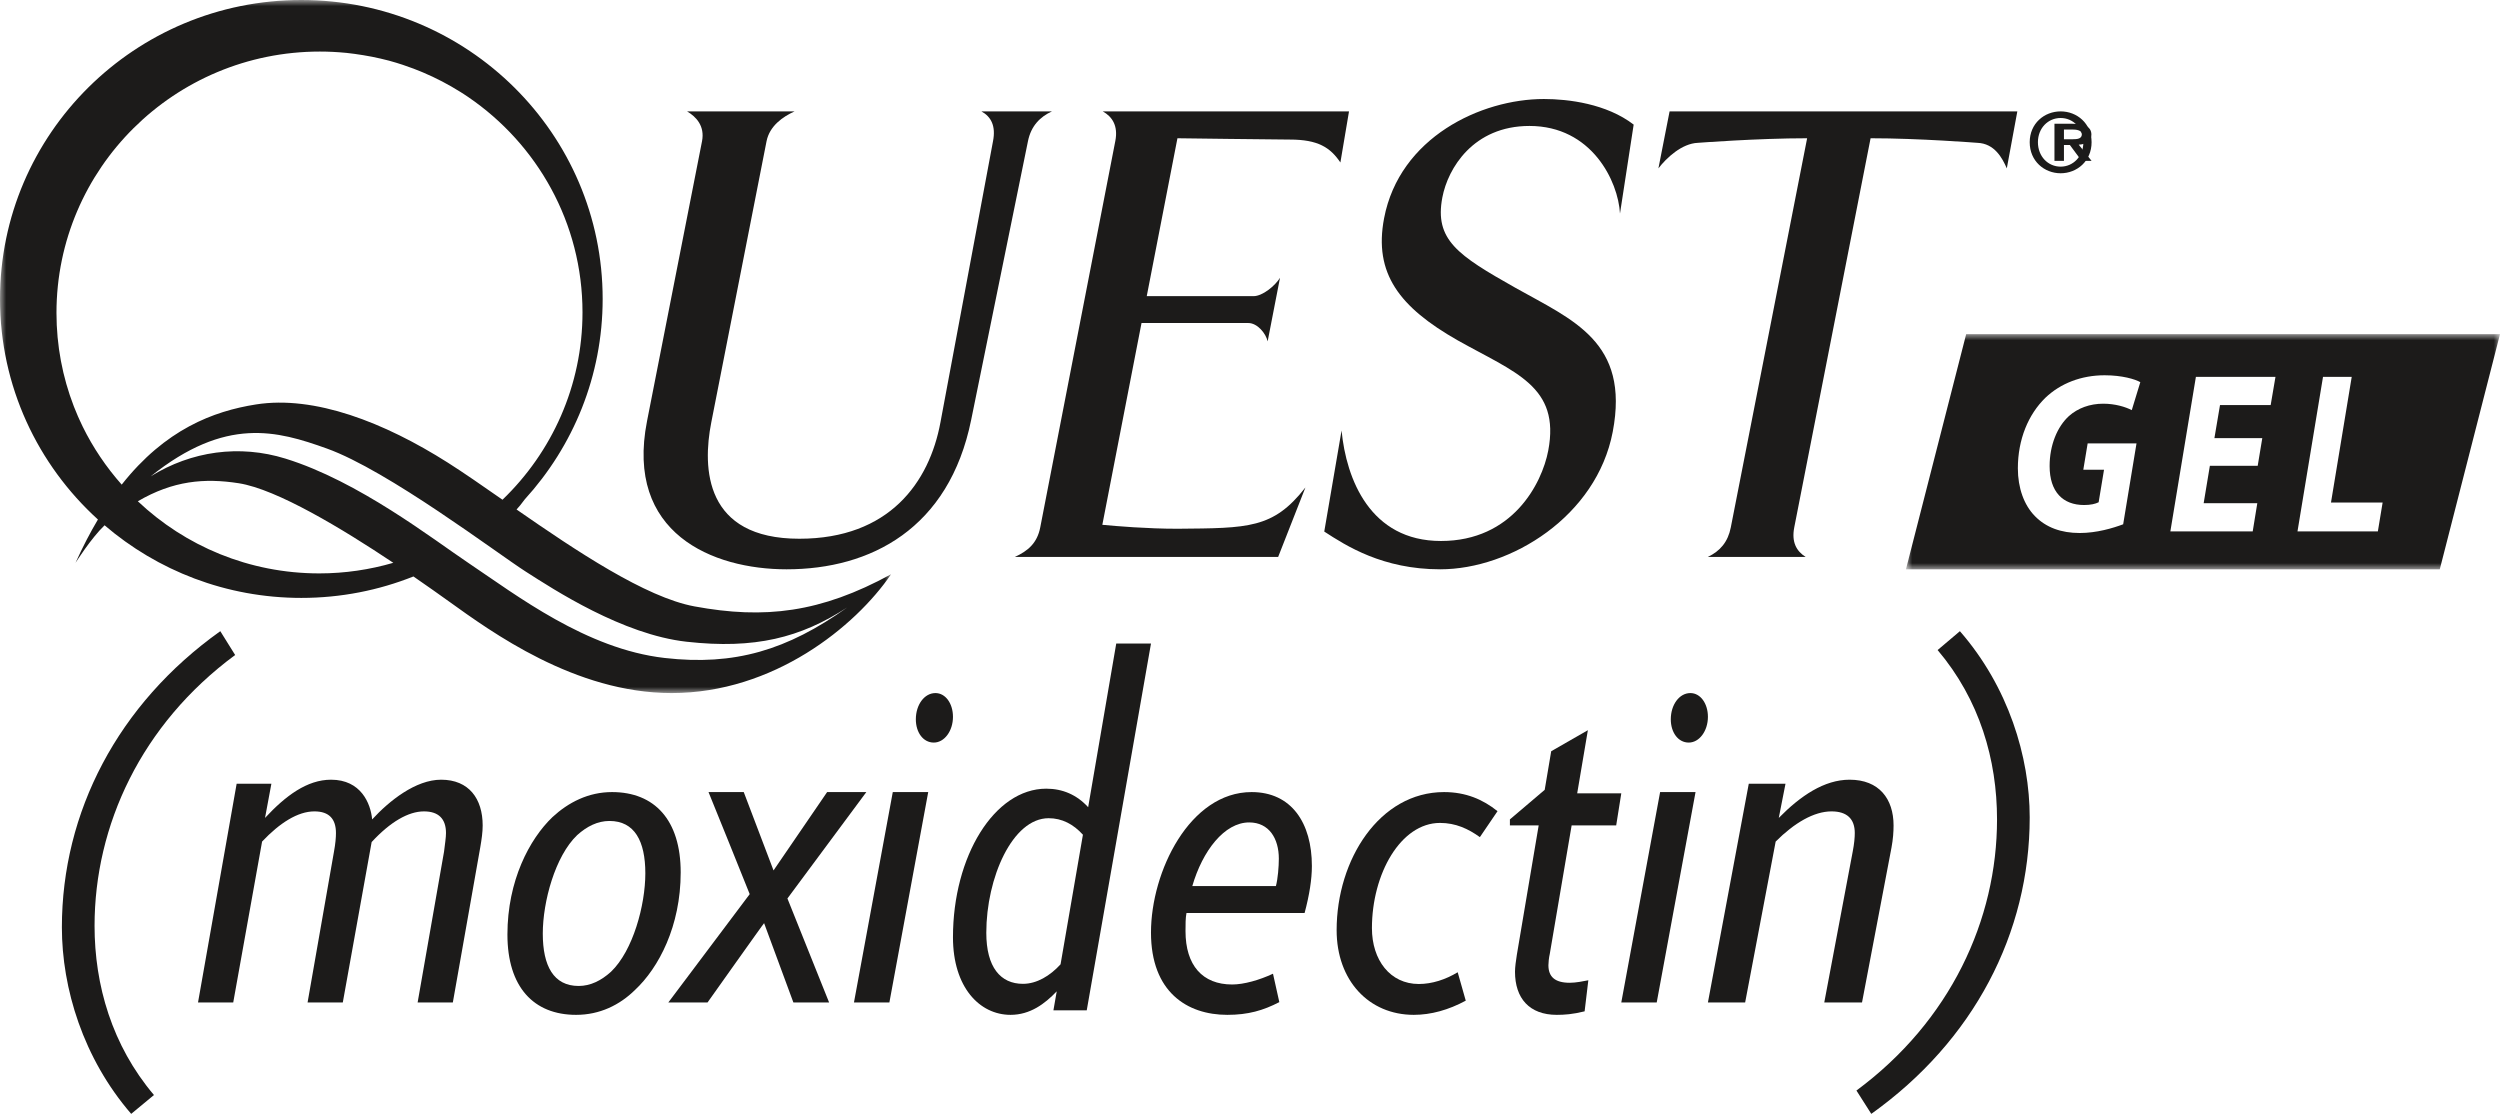
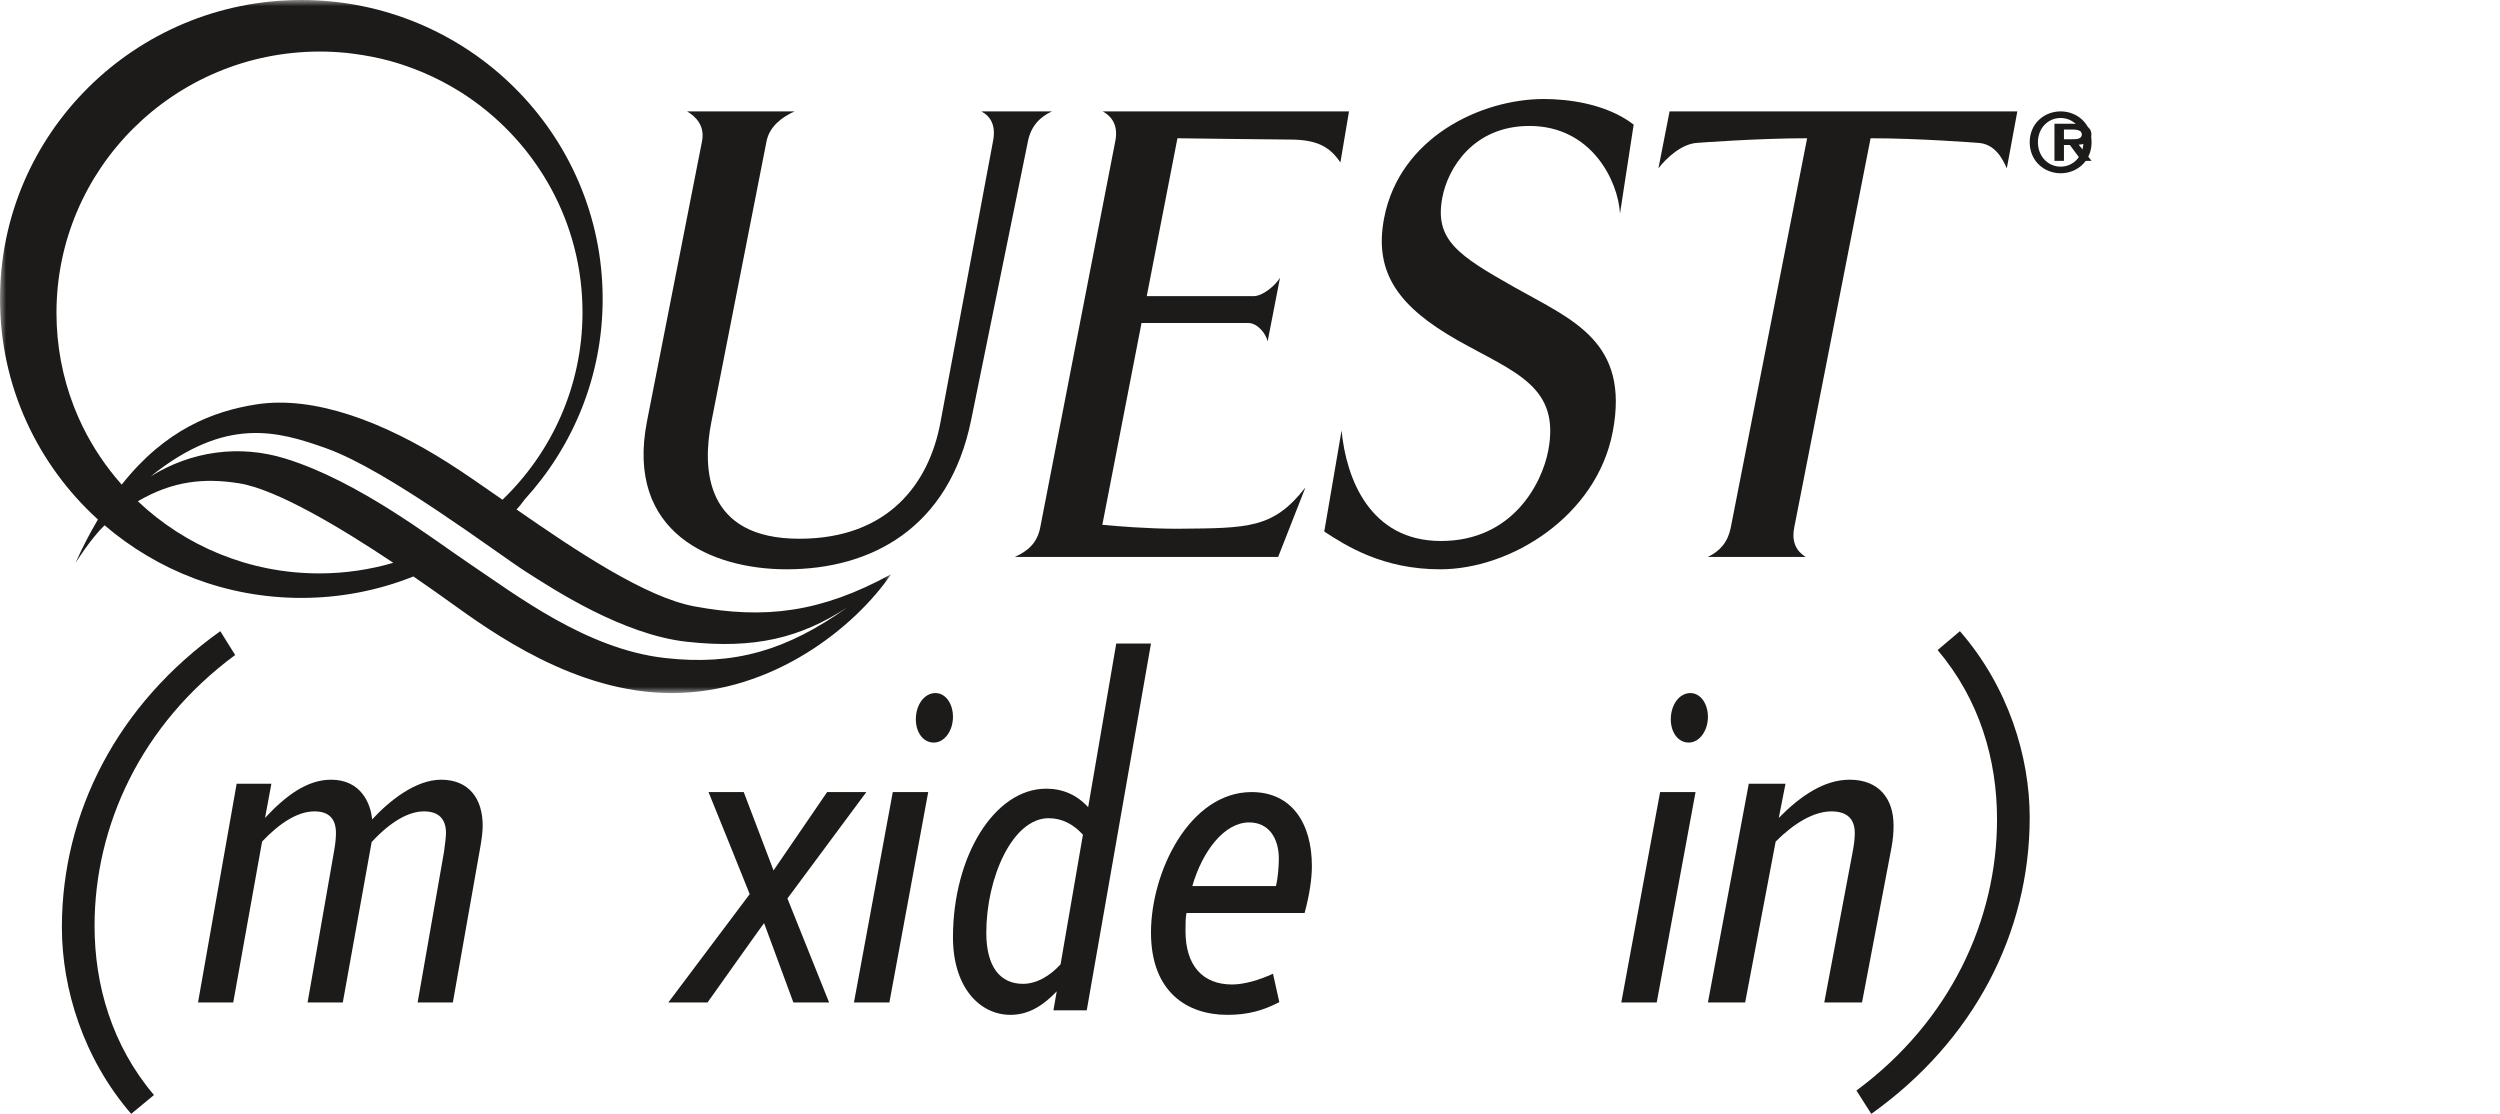
<svg xmlns="http://www.w3.org/2000/svg" xmlns:xlink="http://www.w3.org/1999/xlink" width="202px" height="90px" viewBox="0 0 202 90" version="1.1">
  <title>Quest_Logo</title>
  <defs>
    <polygon id="path-1" points="0 0 48 0 48 19 0 19" />
    <polygon id="path-3" points="0 0 72 0 72 56 0 56" />
  </defs>
  <g id="Dewormers" stroke="none" stroke-width="1" fill="none" fill-rule="evenodd">
    <g id="Quest-Gel-PDP" transform="translate(-627, -784)">
      <g id="Quest_Logo" transform="translate(627, 784)">
        <g id="Group-3" transform="translate(154, 27)">
          <mask id="mask-2" fill="white">
            <use xlink:href="#path-1" />
          </mask>
          <g id="Clip-2" />
-           <path d="M38.131,15.936 L31.637,15.936 L33.699,3.452 L36.019,3.452 L34.344,13.603 L38.516,13.603 L38.131,15.936 Z M29.47,5.731 L25.376,5.731 L24.925,8.399 L28.793,8.399 L28.422,10.639 L24.557,10.639 L24.056,13.657 L28.39,13.657 L28.019,15.936 L21.365,15.936 L23.428,3.452 L29.858,3.452 L29.47,5.731 Z M14.395,13.806 C14.927,13.806 15.311,13.713 15.57,13.583 L16.005,10.953 L14.331,10.953 L14.683,8.824 L18.63,8.824 L17.552,15.363 C16.714,15.676 15.409,16.067 14.039,16.067 C12.541,16.067 11.317,15.622 10.415,14.696 C9.545,13.806 9.043,12.436 9.043,10.843 C9.043,8.509 9.883,6.489 11.269,5.138 C12.494,3.973 14.169,3.322 16.052,3.322 C17.472,3.322 18.519,3.639 18.937,3.879 L18.247,6.138 C17.745,5.88 16.909,5.619 15.941,5.619 C14.863,5.619 13.896,5.972 13.167,6.62 C12.236,7.472 11.609,8.952 11.609,10.658 C11.609,12.749 12.687,13.806 14.395,13.806 L14.395,13.806 Z M4.867,0 L0,19 L43.134,19 L48,0 L4.867,0 Z" id="Fill-1" fill="#1C1B1A" mask="url(#mask-2)" />
        </g>
        <path d="M19,52.924 L17.8,51 C9.52,56.892 5,65.63 5,74.929 C5,79.859 6.72,85.511 10.601,90 L12.44,88.478 C9.04,84.468 7.64,79.579 7.64,74.809 C7.64,66.712 11.4,58.536 19,52.924" id="Fill-4" fill="#1C1B1A" />
        <path d="M35.641,63 C33.586,63 31.452,64.707 30.07,66.21 C29.95,64.91 29.16,63 26.749,63 C24.812,63 23.074,64.3 21.414,66.088 L21.928,63.325 L19.121,63.325 L16,81 L18.845,81 L21.177,67.998 C22.6,66.494 24.061,65.56 25.405,65.56 C26.591,65.56 27.145,66.169 27.145,67.307 C27.145,67.673 27.105,68.161 26.986,68.811 L24.852,81 L27.698,81 L30.029,68.038 C31.531,66.413 32.993,65.56 34.258,65.56 C35.443,65.56 36.036,66.169 36.036,67.307 C36.036,67.673 35.957,68.161 35.879,68.811 L33.744,81 L36.589,81 L38.802,68.485 C38.922,67.794 39,67.226 39,66.697 C39,64.544 37.894,63 35.641,63" id="Fill-6" fill="#1C1B1A" />
-         <path d="M49.367,78.519 C48.58,79.231 47.71,79.666 46.757,79.666 C44.727,79.666 43.857,78.044 43.857,75.434 C43.857,72.861 44.853,69.182 46.632,67.481 C47.42,66.769 48.291,66.334 49.243,66.334 C51.272,66.334 52.143,67.956 52.143,70.566 C52.143,73.139 51.148,76.818 49.367,78.519 M49.45,64 C47.544,64 45.929,64.831 44.644,66.017 C42.78,67.798 41,71.16 41,75.512 C41,79.745 43.113,82 46.55,82 C48.456,82 50.07,81.209 51.314,79.983 C53.219,78.202 55,74.84 55,70.488 C55,66.254 52.887,64 49.45,64" id="Fill-8" fill="#1C1B1A" />
        <path d="M70,64 L66.832,64 L62.501,70.331 L60.095,64 L57.248,64 C57.248,64 60.576,72.207 60.576,72.246 L54,81 L57.168,81 C57.168,81 61.739,74.551 61.739,74.59 L64.106,81 L66.992,81 L63.624,72.597 L70,64 Z" id="Fill-10" fill="#1C1B1A" />
        <path d="M75.583,56 C74.692,56 74,56.938 74,58.122 C74,59.183 74.593,60 75.45,60 C76.308,60 77,59.061 77,57.918 C77,56.857 76.407,56 75.583,56" id="Fill-12" fill="#1C1B1A" />
        <polygon id="Fill-14" fill="#1C1B1A" points="69 81 71.862 81 75 64 72.137 64" />
        <path d="M85.693,77.917 C84.846,78.847 83.769,79.494 82.655,79.494 C80.846,79.494 79.693,78.16 79.693,75.37 C79.693,70.922 81.808,66.111 84.731,66.111 C85.808,66.111 86.731,66.595 87.5,67.445 L85.693,77.917 Z M90.192,52 L87.923,65.222 C87,64.21 85.846,63.725 84.539,63.725 C80.347,63.725 77,69.183 77,75.733 C77,79.777 79.155,82 81.654,82 C83.232,82 84.423,81.111 85.384,80.1 L85.116,81.637 L87.808,81.637 L93,52 L90.192,52 Z" id="Fill-16" fill="#1C1B1A" />
        <path d="M103.093,71.596 L96.338,71.596 C97.163,68.747 98.931,66.452 100.934,66.452 C102.544,66.452 103.33,67.758 103.33,69.38 C103.33,70.013 103.251,71.003 103.093,71.596 M101.13,64 C96.142,64 93,70.409 93,75.354 C93,80.14 95.906,82 99.166,82 C100.855,82 102.073,81.643 103.369,80.971 L102.858,78.676 C101.759,79.191 100.502,79.547 99.559,79.547 C97.163,79.547 95.789,78.004 95.789,75.235 C95.789,74.681 95.789,74.168 95.867,73.772 L105.411,73.772 C105.803,72.308 106,71.042 106,69.974 C106,66.493 104.35,64 101.13,64" id="Fill-18" fill="#1C1B1A" />
-         <path d="M108,75.156 C108,79.231 110.608,82 114.235,82 C115.621,82 117.047,81.604 118.433,80.853 L117.781,78.558 C116.803,79.151 115.703,79.507 114.643,79.507 C112.32,79.507 110.852,77.569 110.852,74.997 C110.852,70.607 113.175,66.492 116.355,66.492 C117.617,66.492 118.637,66.967 119.574,67.64 L121,65.543 C119.819,64.594 118.433,64 116.681,64 C111.464,64 108,69.459 108,75.156" id="Fill-20" fill="#1C1B1A" />
-         <path d="M126.988,66.693 L130.588,66.693 L131,64.102 L127.437,64.102 L128.3,59 L125.337,60.7 L124.812,63.818 L122,66.207 L122,66.693 L124.325,66.693 L122.562,77.141 C122.486,77.626 122.412,78.153 122.412,78.517 C122.412,80.663 123.574,82 125.788,82 C126.388,82 127.062,81.959 128.037,81.716 L128.337,79.206 C127.925,79.287 127.325,79.408 126.837,79.408 C125.637,79.408 125.112,78.922 125.112,77.991 C125.112,77.789 125.149,77.384 125.225,77.06 L126.988,66.693 Z" id="Fill-22" fill="#1C1B1A" />
        <polygon id="Fill-24" fill="#1C1B1A" points="131 81 133.863 81 137 64 134.137 64" />
        <path d="M136.582,56 C135.691,56 135,56.938 135,58.122 C135,59.183 135.593,60 136.45,60 C137.307,60 138,59.061 138,57.918 C138,56.857 137.406,56 136.582,56" id="Fill-26" fill="#1C1B1A" />
        <path d="M153,66.697 C153,64.544 151.829,63 149.448,63 C147.401,63 145.48,64.3 143.725,66.088 L144.268,63.325 L141.301,63.325 L138,81 L141.008,81 L143.474,67.998 C144.978,66.494 146.565,65.56 147.986,65.56 C149.239,65.56 149.866,66.169 149.866,67.307 C149.866,67.673 149.824,68.161 149.699,68.811 L147.401,81 L150.451,81 L152.833,68.485 C152.959,67.794 153,67.226 153,66.697" id="Fill-28" fill="#1C1B1A" />
        <path d="M156.559,52.524 C159.96,56.536 161.36,61.392 161.36,66.207 C161.36,74.311 157.6,82.497 150,88.115 L151.2,90 C159.48,84.102 164,75.395 164,66.046 C164,61.151 162.28,55.494 158.36,51 L156.559,52.524 Z" id="Fill-30" fill="#1C1B1A" />
        <path d="M63.555,46 C70.342,46 76.688,42.724 78.473,33.916 L83.058,11.416 C83.301,10.18 84.046,9.429 85,9 L79.298,9 C80.082,9.429 80.478,10.18 80.234,11.416 L75.987,34.132 C75.092,38.964 71.86,43.53 64.584,43.53 C56.928,43.53 56.743,37.837 57.471,34.132 L61.936,11.416 C62.179,10.18 63.249,9.429 64.203,9 L55.515,9 C56.245,9.429 56.966,10.18 56.723,11.416 L52.28,34.024 C50.496,43.1 57.582,46 63.555,46" id="Fill-32" fill="#1C1B1A" />
        <path d="M90.12,11.381 L84.051,42.617 C83.804,43.889 83.046,44.524 82,45 L103.275,45 L105.477,39.389 C102.872,42.723 100.871,42.671 95.143,42.723 C92.657,42.723 90.211,42.511 89.068,42.405 L92.235,26.1 L100.862,26.1 C101.603,26.1 102.285,26.946 102.426,27.582 L103.424,22.447 C103.036,23.082 102.024,23.929 101.284,23.929 L92.657,23.929 L95.137,11.171 C95.137,11.171 103.213,11.277 104.219,11.277 C106.494,11.277 107.483,11.911 108.304,13.129 L109,9 L89.102,9 C89.866,9.422 90.356,10.164 90.12,11.381" id="Fill-34" fill="#1C1B1A" />
        <path d="M130.308,34.894 C131.701,27.599 127.059,25.856 122.424,23.243 C117.789,20.63 115.888,19.378 116.543,15.947 C116.989,13.607 119.036,10.177 123.582,10.177 C128.61,10.177 130.752,14.642 130.895,17.255 L132,10.068 C129.809,8.381 126.726,8 124.747,8 C119.665,8 113.081,11.103 111.834,17.636 C110.982,22.1 113.083,24.822 117.761,27.489 C122.398,30.103 126.094,31.192 125.096,36.418 C124.586,39.085 122.205,43.712 116.429,43.712 C110.706,43.712 108.774,38.704 108.399,34.785 L107,42.95 C108.761,44.095 111.713,46 116.366,46 C122.09,46 129.009,41.698 130.308,34.894" id="Fill-36" fill="#1C1B1A" />
        <path d="M137.183,11.541 C137.183,11.541 142.01,11.171 146.016,11.171 L139.848,42.617 C139.62,43.783 138.993,44.524 137.992,45 L145.897,45 C145.136,44.524 144.748,43.783 144.975,42.617 L151.143,11.171 C155.043,11.171 159.777,11.541 159.777,11.541 C161.156,11.593 161.781,12.759 162.15,13.604 L163,9 L134.903,9 L134,13.604 C134.647,12.759 135.89,11.593 137.183,11.541" id="Fill-38" fill="#1C1B1A" />
        <path d="M166.5,13.465 C165.478,13.465 164.664,12.637 164.664,11.492 C164.664,10.356 165.478,9.534 166.5,9.534 C167.51,9.534 168.336,10.356 168.336,11.492 C168.336,12.637 167.51,13.465 166.5,13.465 M166.5,9 C165.18,9 164,9.976 164,11.492 C164,13.017 165.18,14 166.5,14 C167.822,14 169,13.017 169,11.492 C169,9.976 167.822,9 166.5,9" id="Fill-40" fill="#1C1B1A" />
        <path d="M166.767,11.252 L166.767,10.464 L167.416,10.464 C167.766,10.464 168.214,10.516 168.214,10.836 C168.214,11.203 167.887,11.252 167.452,11.252 L166.767,11.252 Z M168.985,10.886 C168.985,10.235 168.433,10 167.462,10 L166,10 L166,13 L166.767,13 L166.767,11.716 L167.246,11.716 L168.196,13 L169,13 L167.962,11.69 C168.536,11.653 168.985,11.439 168.985,10.886 L168.985,10.886 Z" id="Fill-42" fill="#1C1B1A" />
        <g id="Group-46">
          <mask id="mask-4" fill="white">
            <use xlink:href="#path-3" />
          </mask>
          <g id="Clip-45" />
          <path d="M55.475,51.852 C60.987,52.468 64.678,51.536 68.454,49.081 C63.605,52.534 59.353,53.811 53.703,53.164 C47.369,52.441 41.74,48.098 37.869,45.502 C34.965,43.555 28.978,38.885 23.069,37.057 C19.35,35.903 15.471,36.445 12.18,38.486 C18.248,33.632 22.393,34.803 26.404,36.239 C31.341,38.008 40.169,44.706 42.464,46.175 C44.757,47.644 50.31,51.276 55.475,51.852 M25.802,46.331 C20.114,46.331 14.952,44.111 11.137,40.502 C13.989,38.837 16.516,38.614 19.293,39.046 C22.378,39.531 27.671,42.73 31.779,45.475 C29.882,46.027 27.878,46.331 25.802,46.331 M6.451,33.977 C6.399,33.864 6.346,33.751 6.296,33.636 C6.188,33.389 6.085,33.14 5.987,32.888 C5.977,32.862 5.966,32.835 5.956,32.808 C5.056,30.47 4.563,27.933 4.563,25.282 C4.563,13.621 14.091,4.166 25.846,4.166 C26.553,4.166 27.252,4.202 27.942,4.269 C27.942,4.269 27.966,4.27 27.975,4.271 C28.8,4.359 29.866,4.525 30.758,4.736 L31.432,4.902 C33.05,5.343 34.168,5.858 34.169,5.849 C35.226,6.295 36.237,6.825 37.197,7.427 C37.293,7.488 37.39,7.548 37.485,7.61 C37.6,7.685 37.714,7.761 37.828,7.838 C43.405,11.641 47.066,18.013 47.066,25.235 C47.066,31.177 44.587,36.544 40.602,40.378 C38.965,39.238 37.457,38.189 36.191,37.386 C31.05,34.124 25.415,31.932 20.682,32.679 C17.231,33.223 13.35,34.698 9.834,39.158 C8.583,37.746 7.515,36.17 6.677,34.461 C6.599,34.302 6.525,34.14 6.451,33.977 M7.913,41.976 C7.29,43.024 6.685,44.183 6.102,45.477 C6.102,45.477 7.352,43.495 8.45,42.443 C12.717,46.097 18.269,48.311 24.347,48.311 C27.55,48.311 30.605,47.694 33.405,46.578 C34.54,47.359 35.522,48.056 36.252,48.58 C39.679,51.039 46.454,56 54.266,56 C62.503,56 69.113,50.631 72,46.399 C66.308,49.511 61.778,50.044 56.115,48.997 C52.163,48.269 46.529,44.492 41.738,41.167 C41.904,40.996 42.133,40.713 42.403,40.346 C46.309,36.061 48.695,30.388 48.695,24.156 C48.695,10.815 37.794,0 24.347,0 C10.901,0 -8.98294364e-05,10.815 -8.98294364e-05,24.156 C-8.98294364e-05,31.212 3.051,37.56 7.913,41.976" id="Fill-44" fill="#1C1B1A" mask="url(#mask-4)" />
        </g>
      </g>
    </g>
  </g>
</svg>